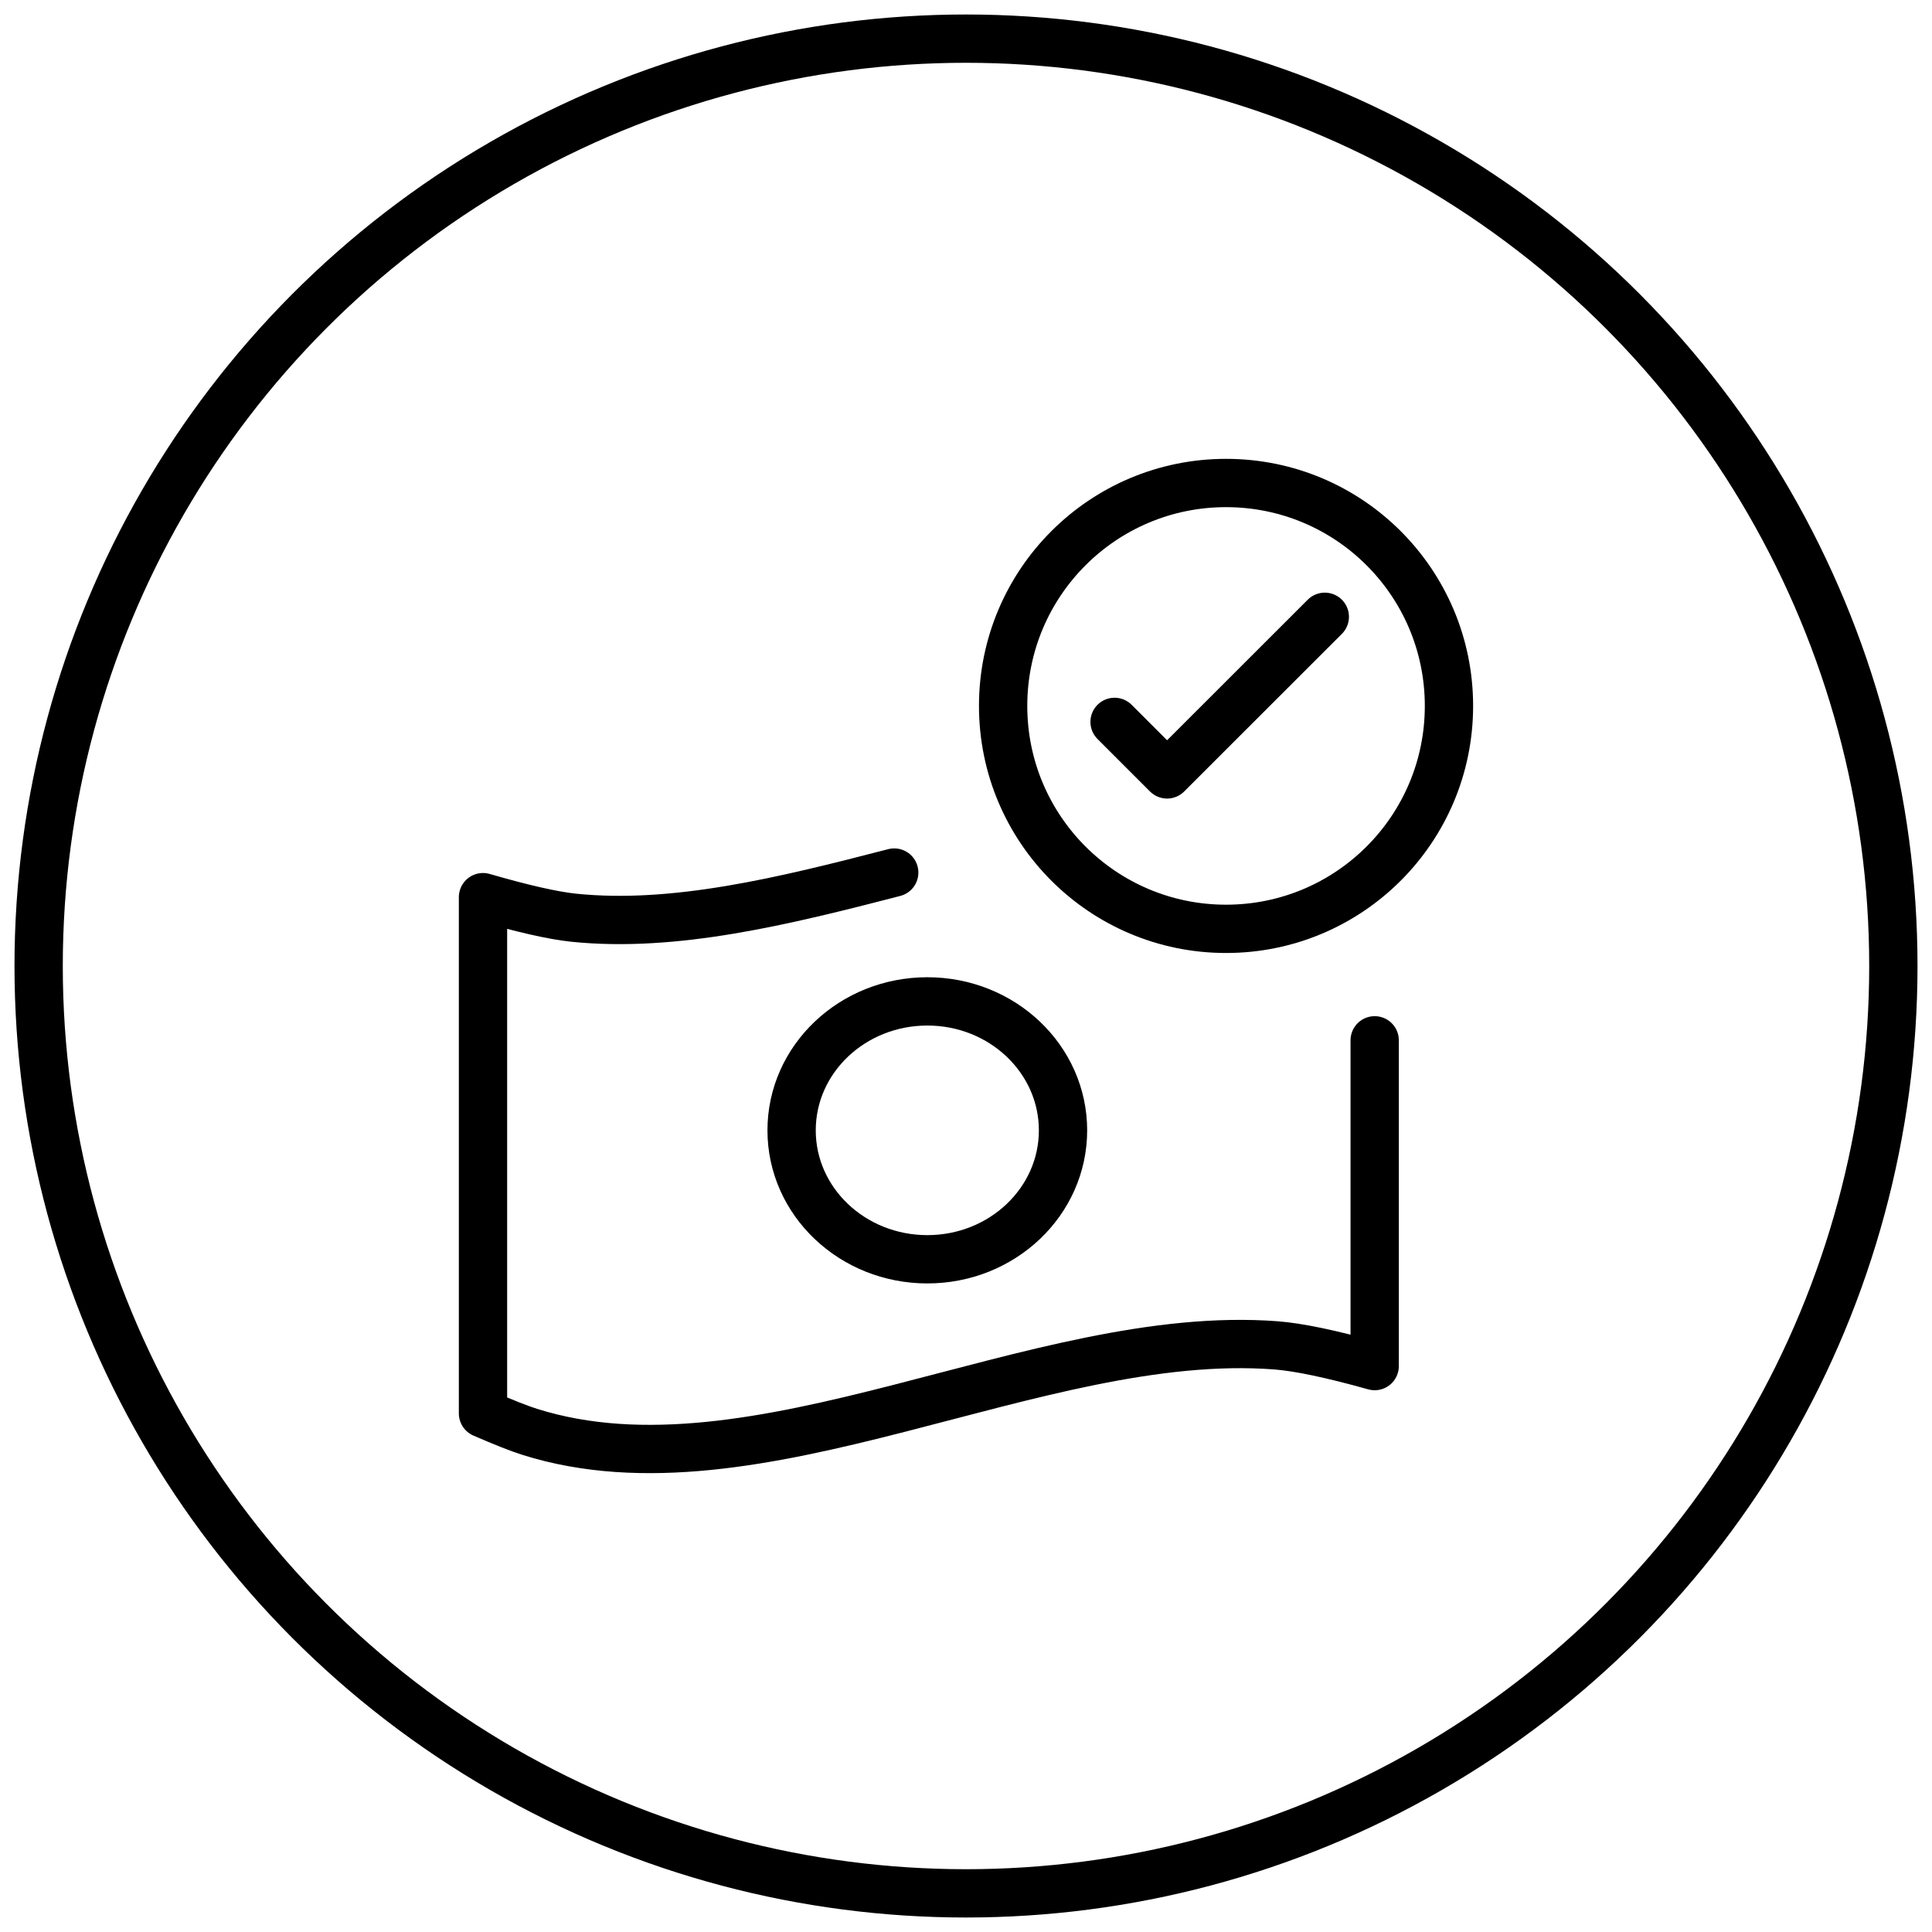
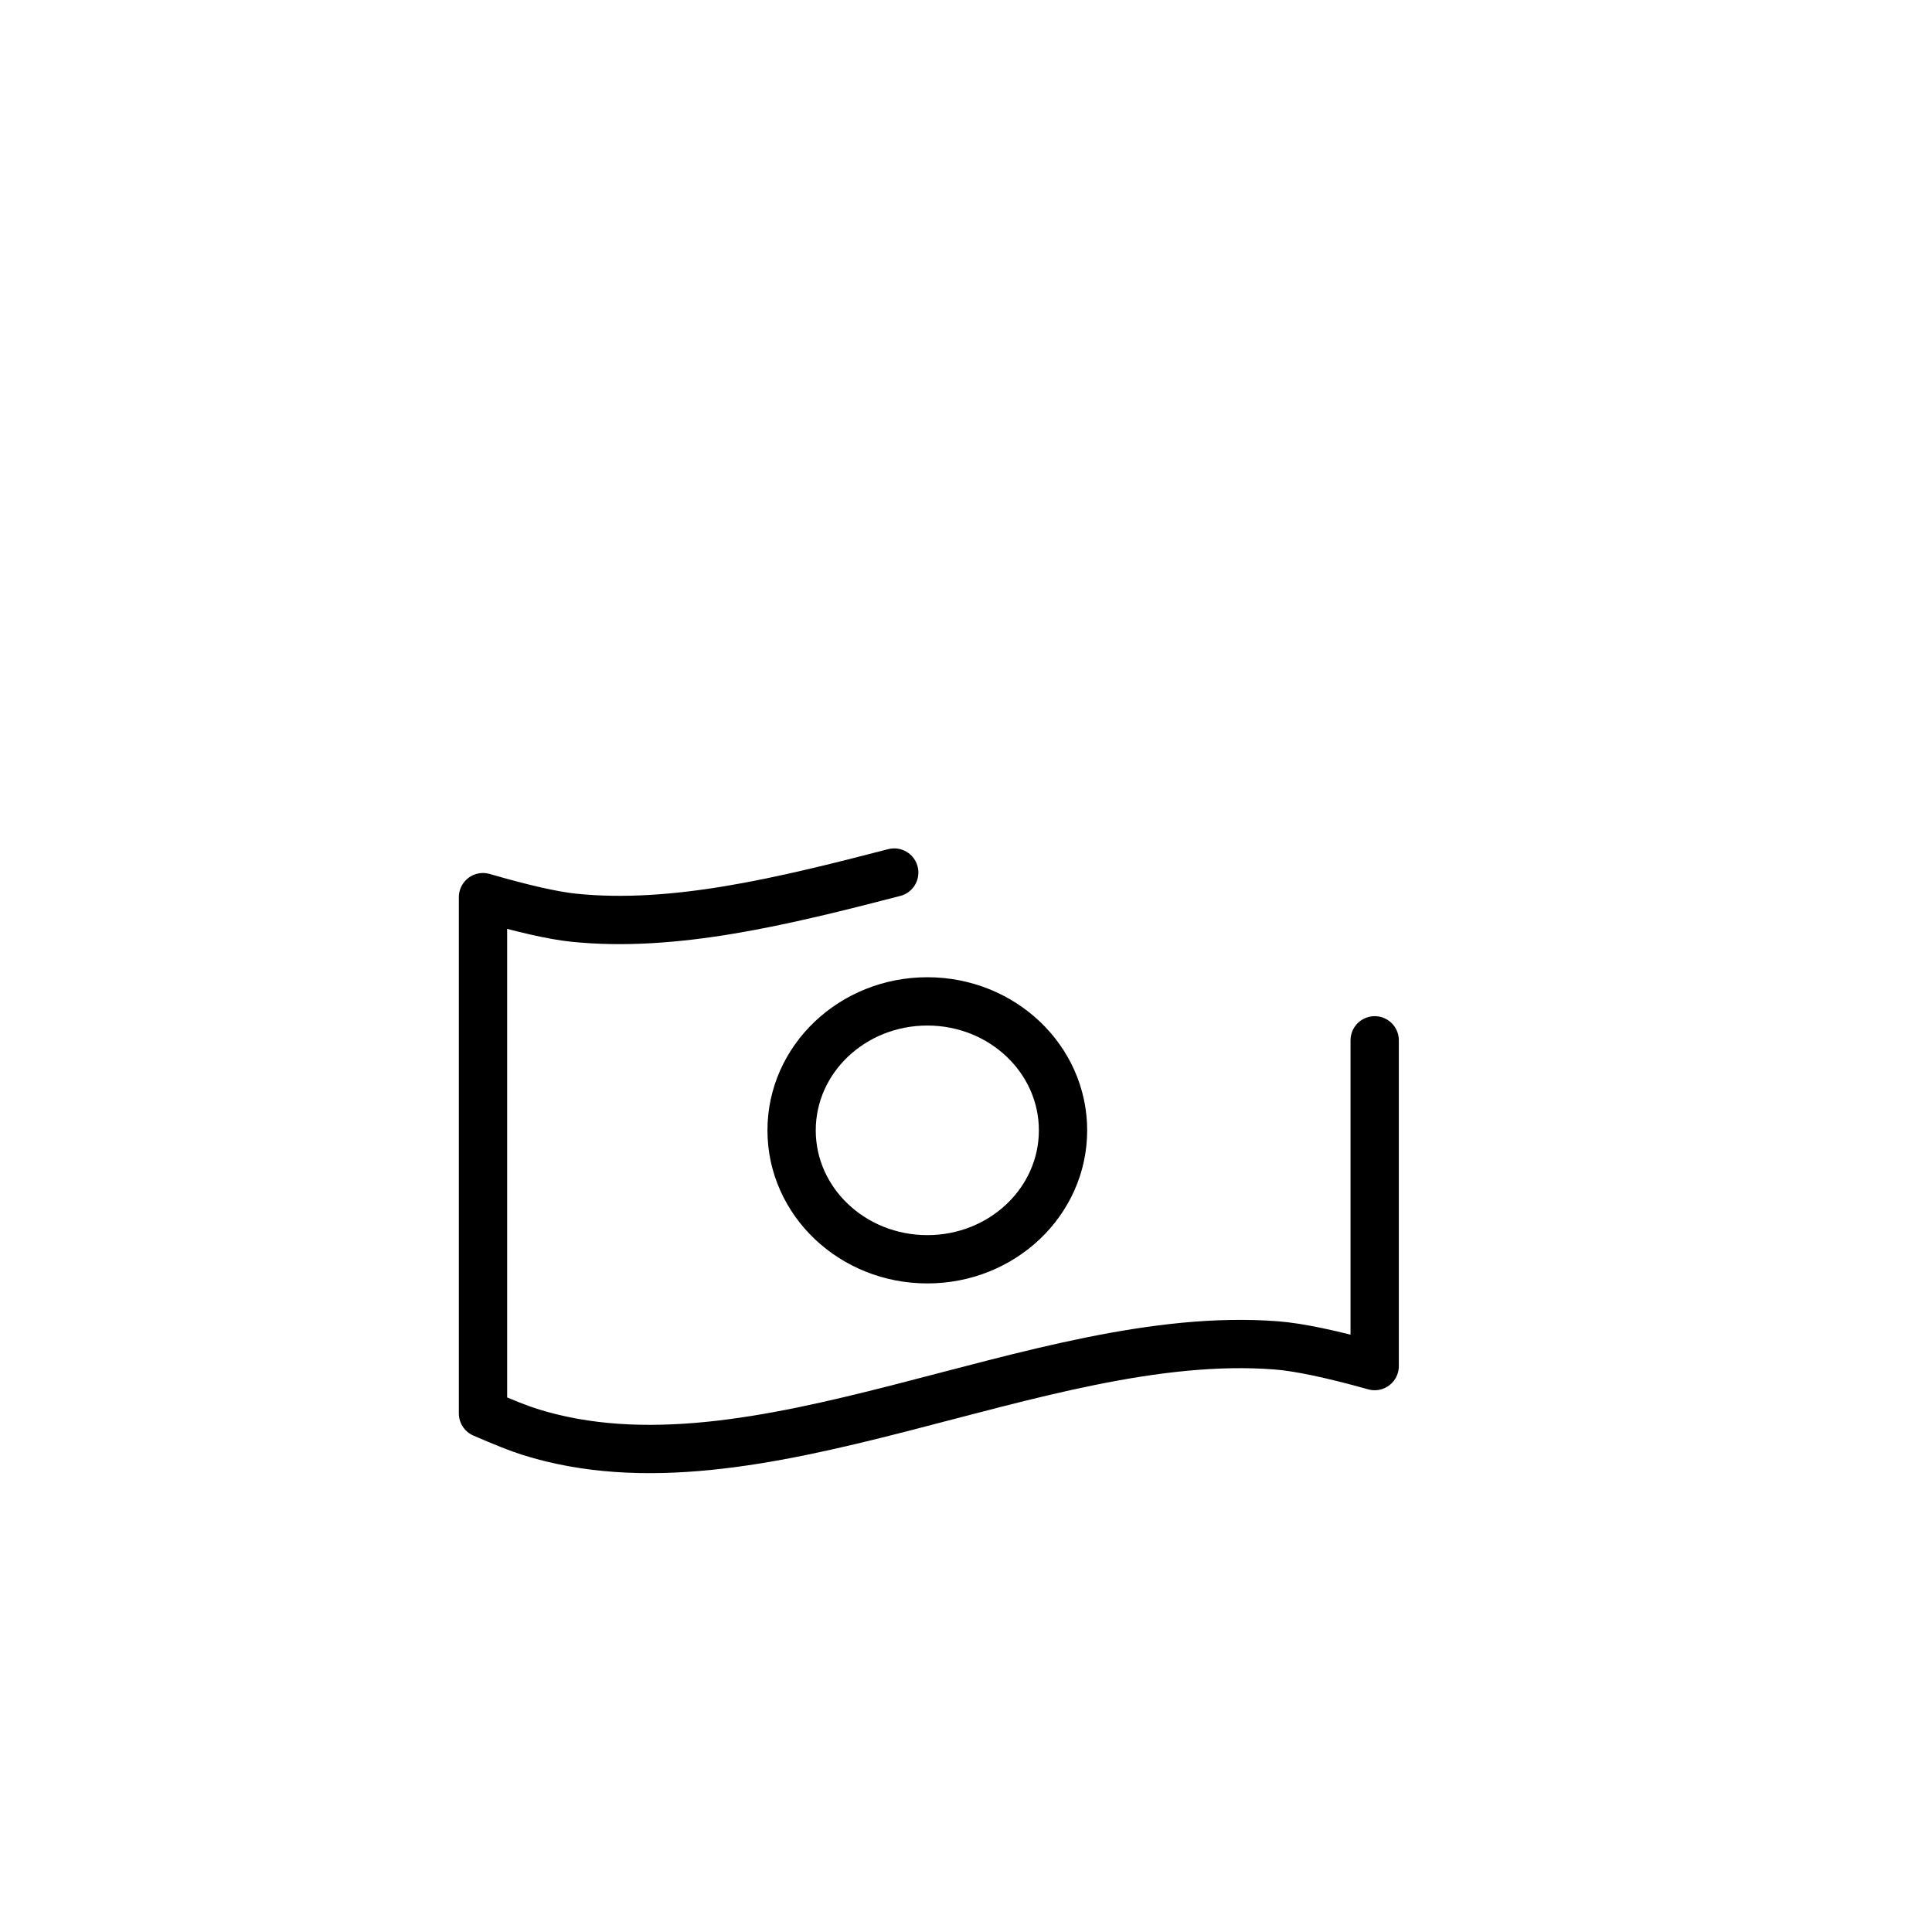
<svg xmlns="http://www.w3.org/2000/svg" width="60px" height="60px" viewBox="0 0 60 60" version="1.1">
  <title>notes.tick.icon</title>
  <g id="UC1-Entrypoint" stroke="none" stroke-width="1" fill="none" fill-rule="evenodd" stroke-linecap="round" stroke-linejoin="round">
    <g id="UC1-Transact-services" transform="translate(-695, -1000)" stroke="#000000" stroke-width="1.5">
      <g id="notes.tick.icon" transform="translate(696.2, 1001.2)">
-         <circle id="outline" cx="28.8" cy="28.8" r="28.8" />
        <g id="icon" transform="translate(13.8, 13.8)">
          <g transform="translate(0, 0)">
            <path d="M27.692,17.308 L27.692,27.425 C26.348,27.048 25.324,26.834 24.623,26.781 C17.21,26.216 8.493,31.686 1.453,29.468 C1.127,29.366 0.643,29.174 0,28.895 L0,12.862 C1.238,13.221 2.175,13.433 2.812,13.5 C5.941,13.823 9.339,12.987 12.771,12.098" id="Stroke-1" />
            <path d="M18.013,20.104 C18.013,22.317 16.126,24.108 13.8,24.108 C11.471,24.108 9.584,22.317 9.584,20.104 C9.584,17.891 11.471,16.099 13.8,16.099 C16.126,16.099 18.013,17.891 18.013,20.104 Z" id="Stroke-3" />
-             <path d="M23.076,13.846 C26.901,13.846 29.999,10.748 29.999,6.923 C29.999,3.098 26.901,-1.77635684e-15 23.076,-1.77635684e-15 C19.251,-1.77635684e-15 16.153,3.098 16.153,6.923 C16.153,10.748 19.251,13.846 23.076,13.846 Z" id="Stroke-5" />
-             <polyline id="Stroke-7" points="19.614 7.419 21.245 9.05 26.143 4.155" />
          </g>
        </g>
      </g>
    </g>
  </g>
</svg>